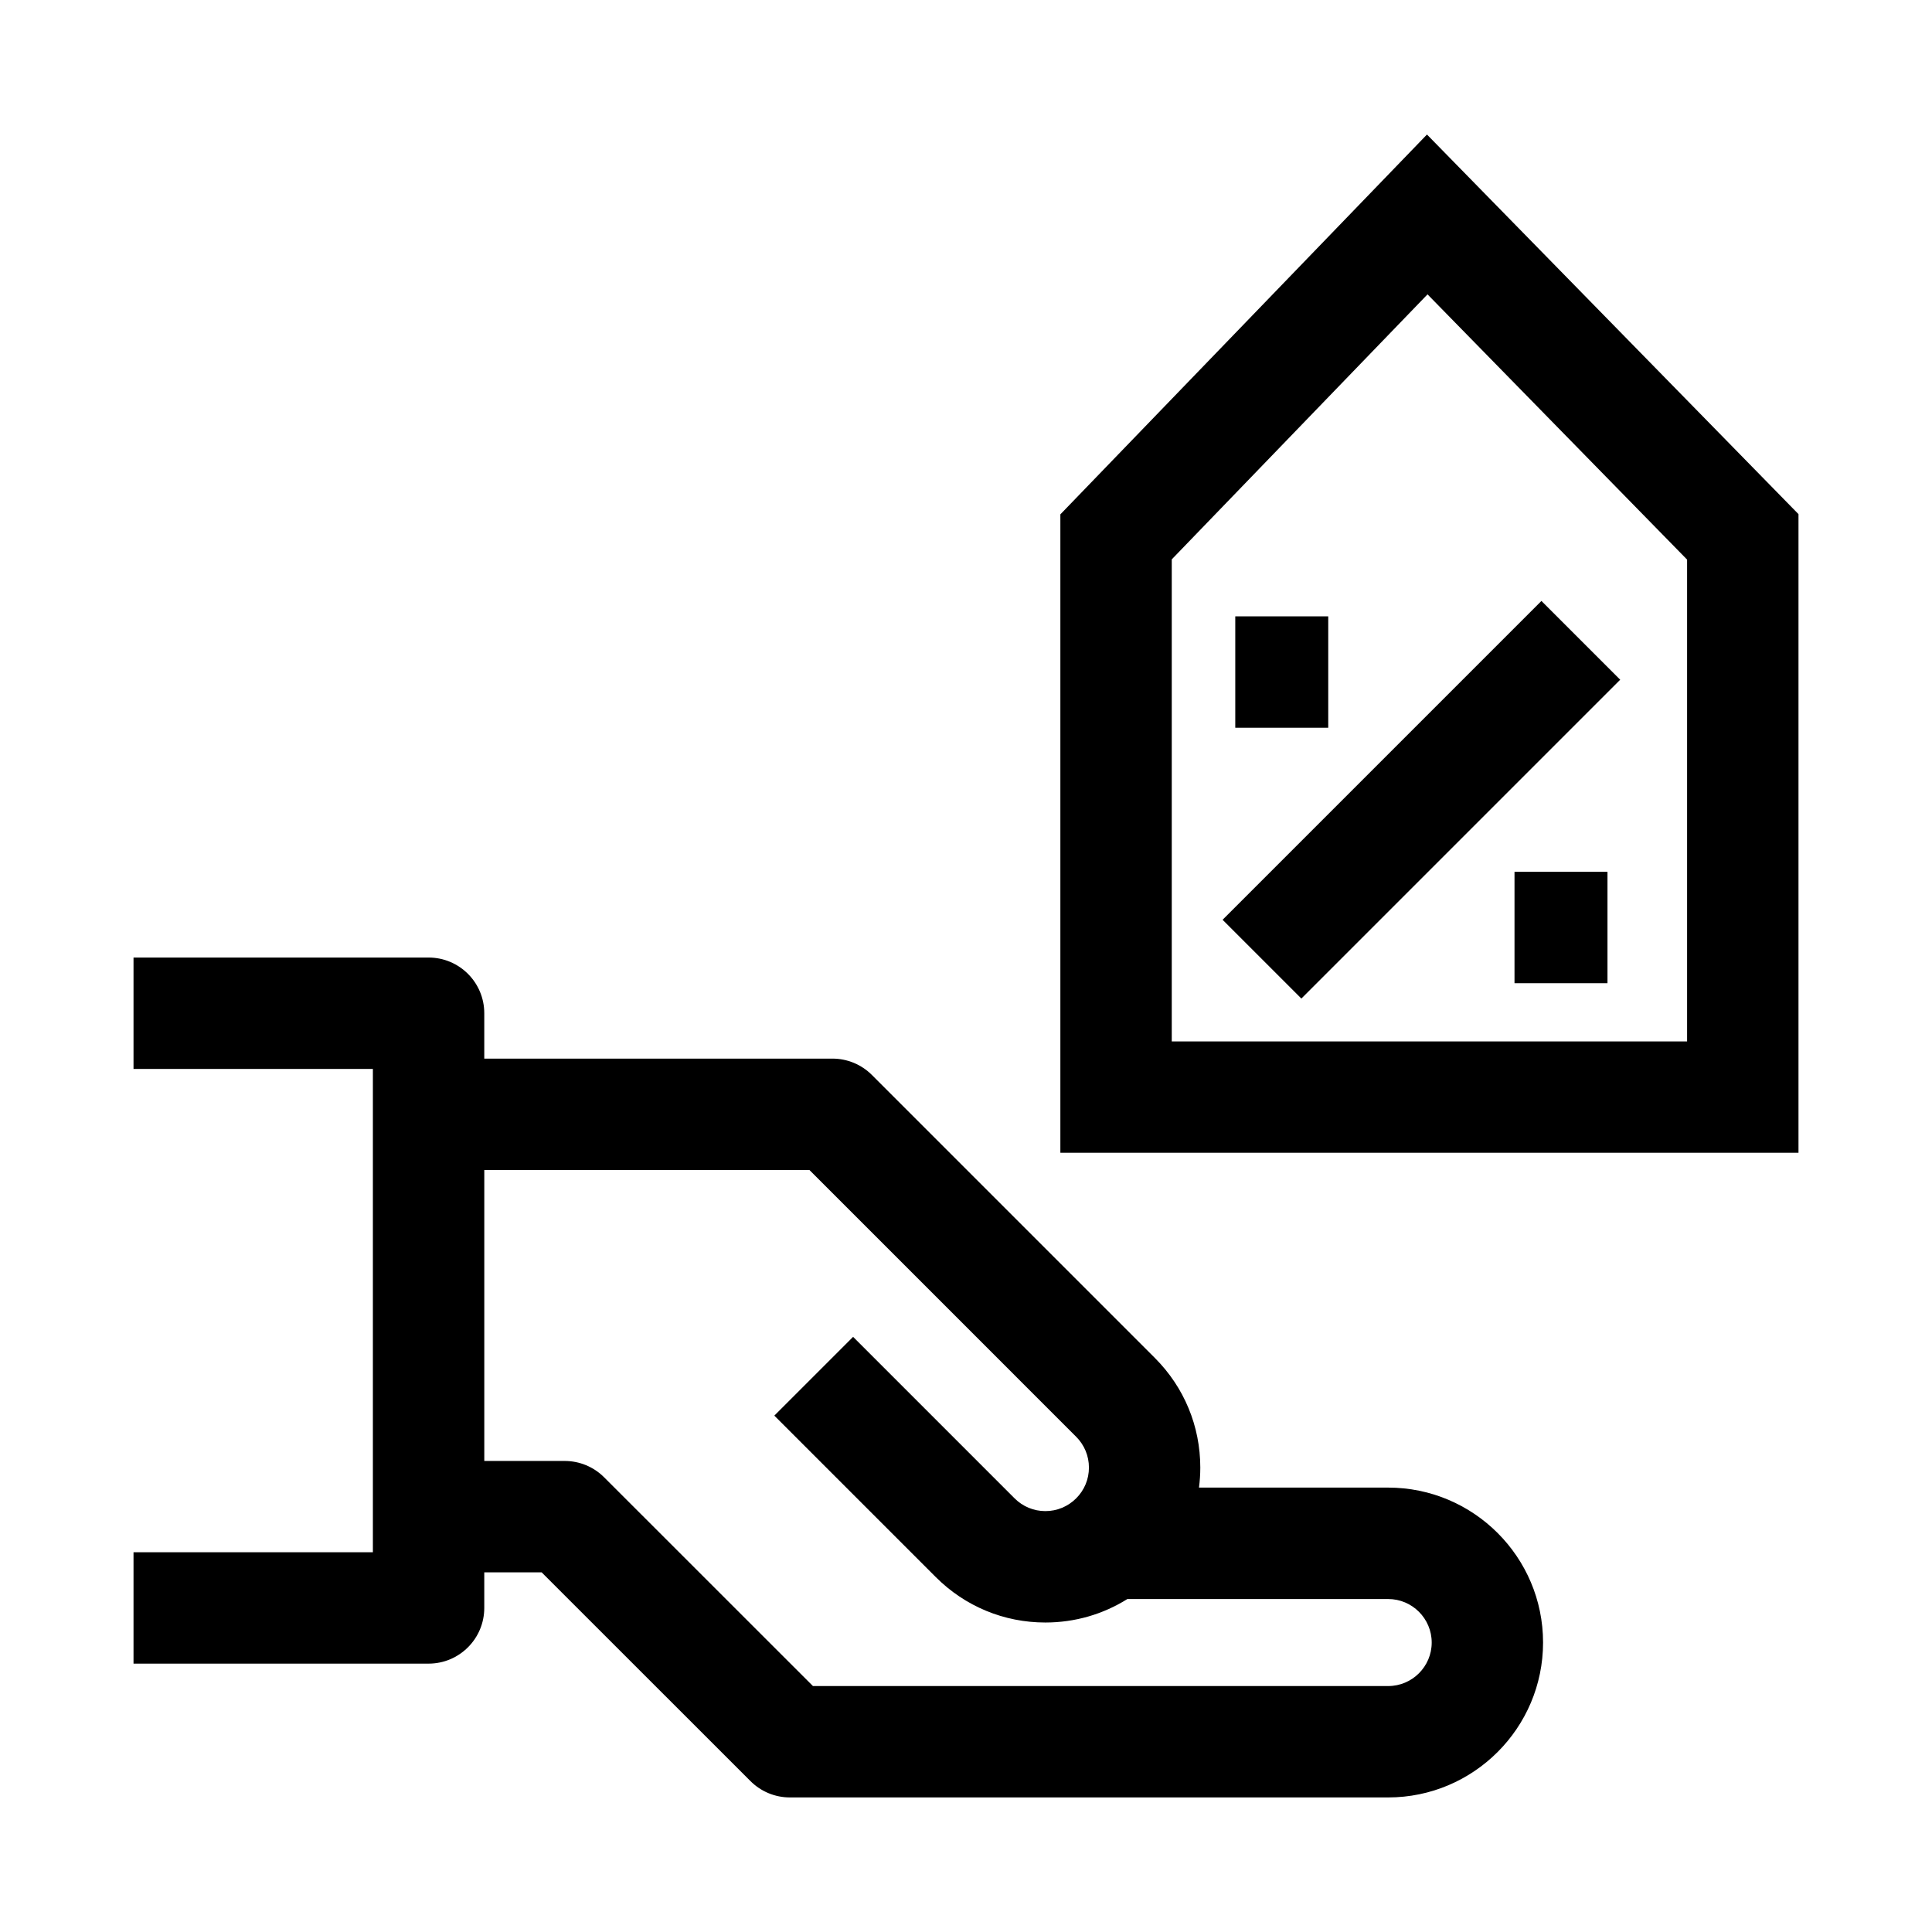
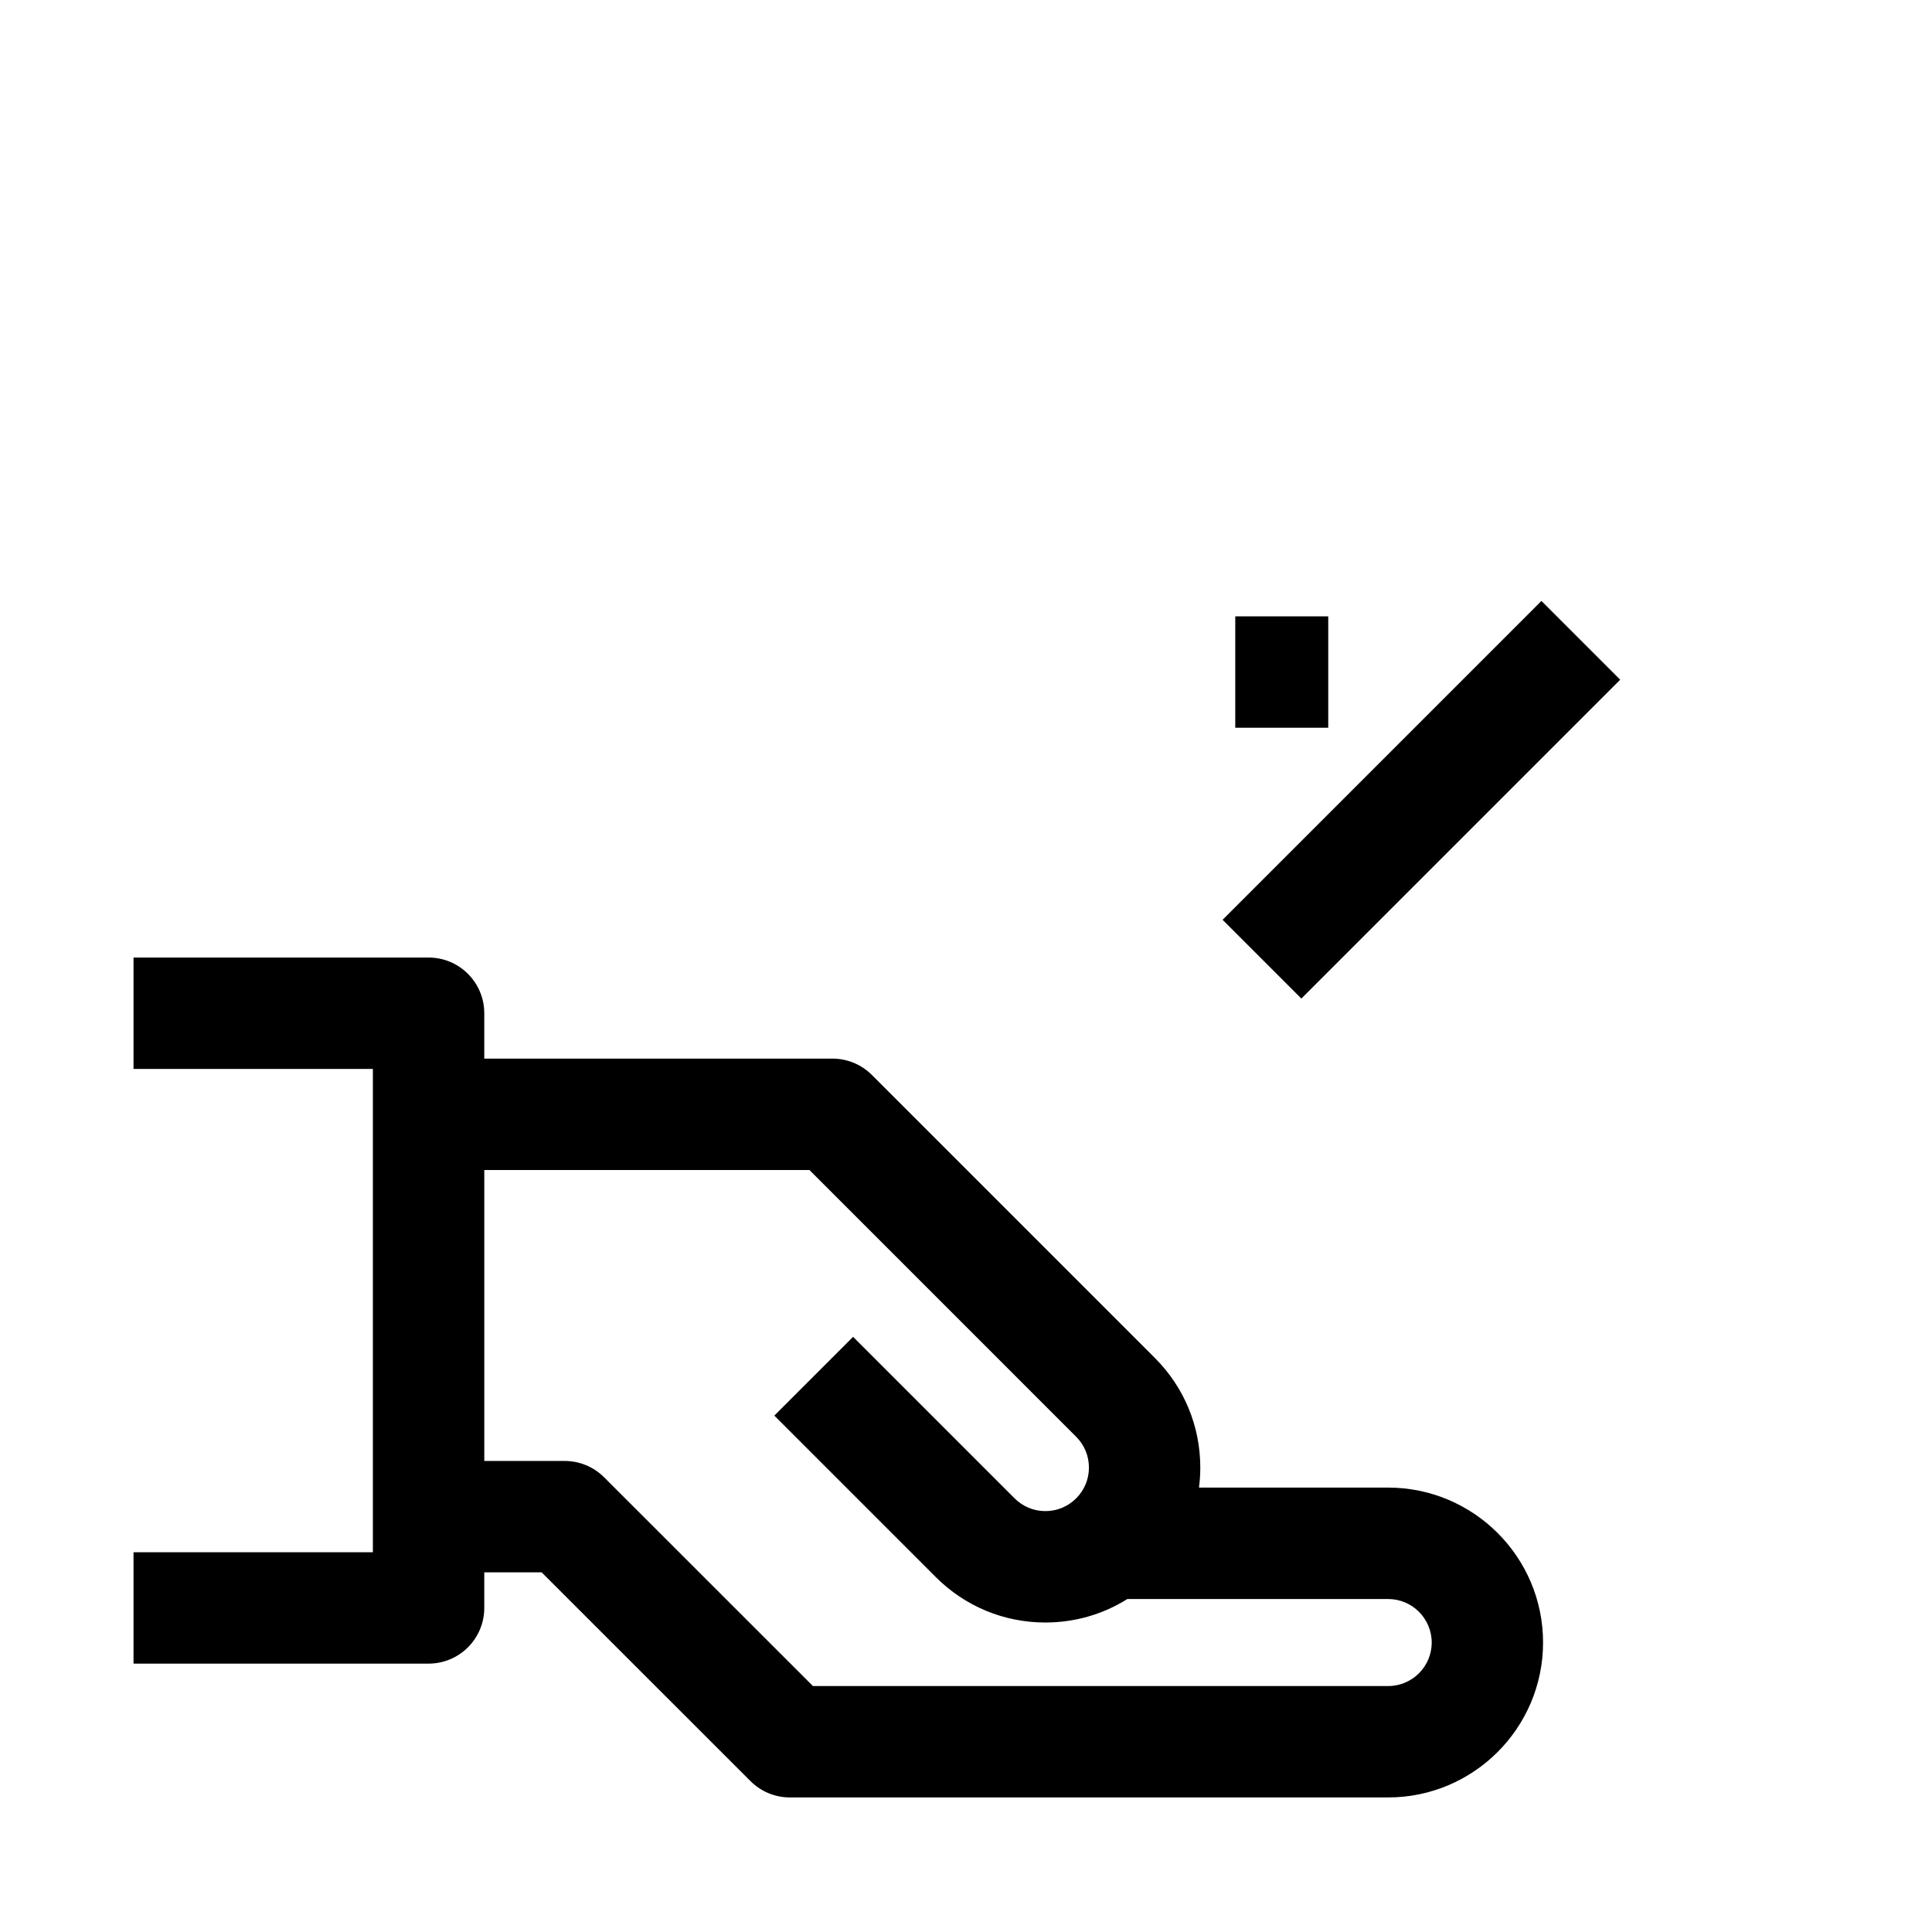
<svg xmlns="http://www.w3.org/2000/svg" fill="#000000" width="800px" height="800px" version="1.1" viewBox="144 144 512 512">
  <g>
    <path d="m511.88 538.23h-50.137c0.227-1.75 0.348-3.523 0.348-5.316-0.004-10.961-4.273-21.27-12.027-29.031l-75.012-75.016c-2.769-2.769-6.523-4.324-10.438-4.324h-92.277v-12.023c0-8.152-6.609-14.762-14.762-14.762h-78.191v29.52h63.434v128.08h-63.434v29.52h78.191c8.152 0 14.762-6.609 14.762-14.762v-9.434h15.199l55.352 55.332c2.769 2.769 6.523 4.324 10.434 4.324h158.55c22.637 0 41.055-18.418 41.055-41.055 0.004-22.641-18.414-41.055-41.051-41.055zm0 52.59h-152.44l-55.352-55.332c-2.769-2.766-6.523-4.32-10.434-4.32h-21.312v-77.105h86.164l70.688 70.691c2.18 2.184 3.383 5.082 3.383 8.168 0 3.078-1.199 5.973-3.383 8.152-2.18 2.18-5.078 3.383-8.16 3.383-3.082 0-5.981-1.203-8.16-3.383l-42.793-42.797-20.875 20.875 42.793 42.797c7.758 7.758 18.07 12.031 29.035 12.031 7.809 0 15.281-2.176 21.734-6.223h69.113c6.363 0 11.535 5.176 11.535 11.535 0 6.352-5.176 11.527-11.535 11.527z" />
-     <path d="m522.16 179.65-97.152 100.66v169.19h195.61v-169.25zm68.938 240.34h-136.57v-127.75l67.781-70.23 68.789 70.293z" />
    <path d="m573.37 324.13-84.496 84.496-20.875-20.875 84.496-84.496z" />
    <path d="m471.36 307.34h24.637v29.52h-24.637z" />
-     <path d="m545.36 375.04h24.637v29.52h-24.637z" />
  </g>
</svg>